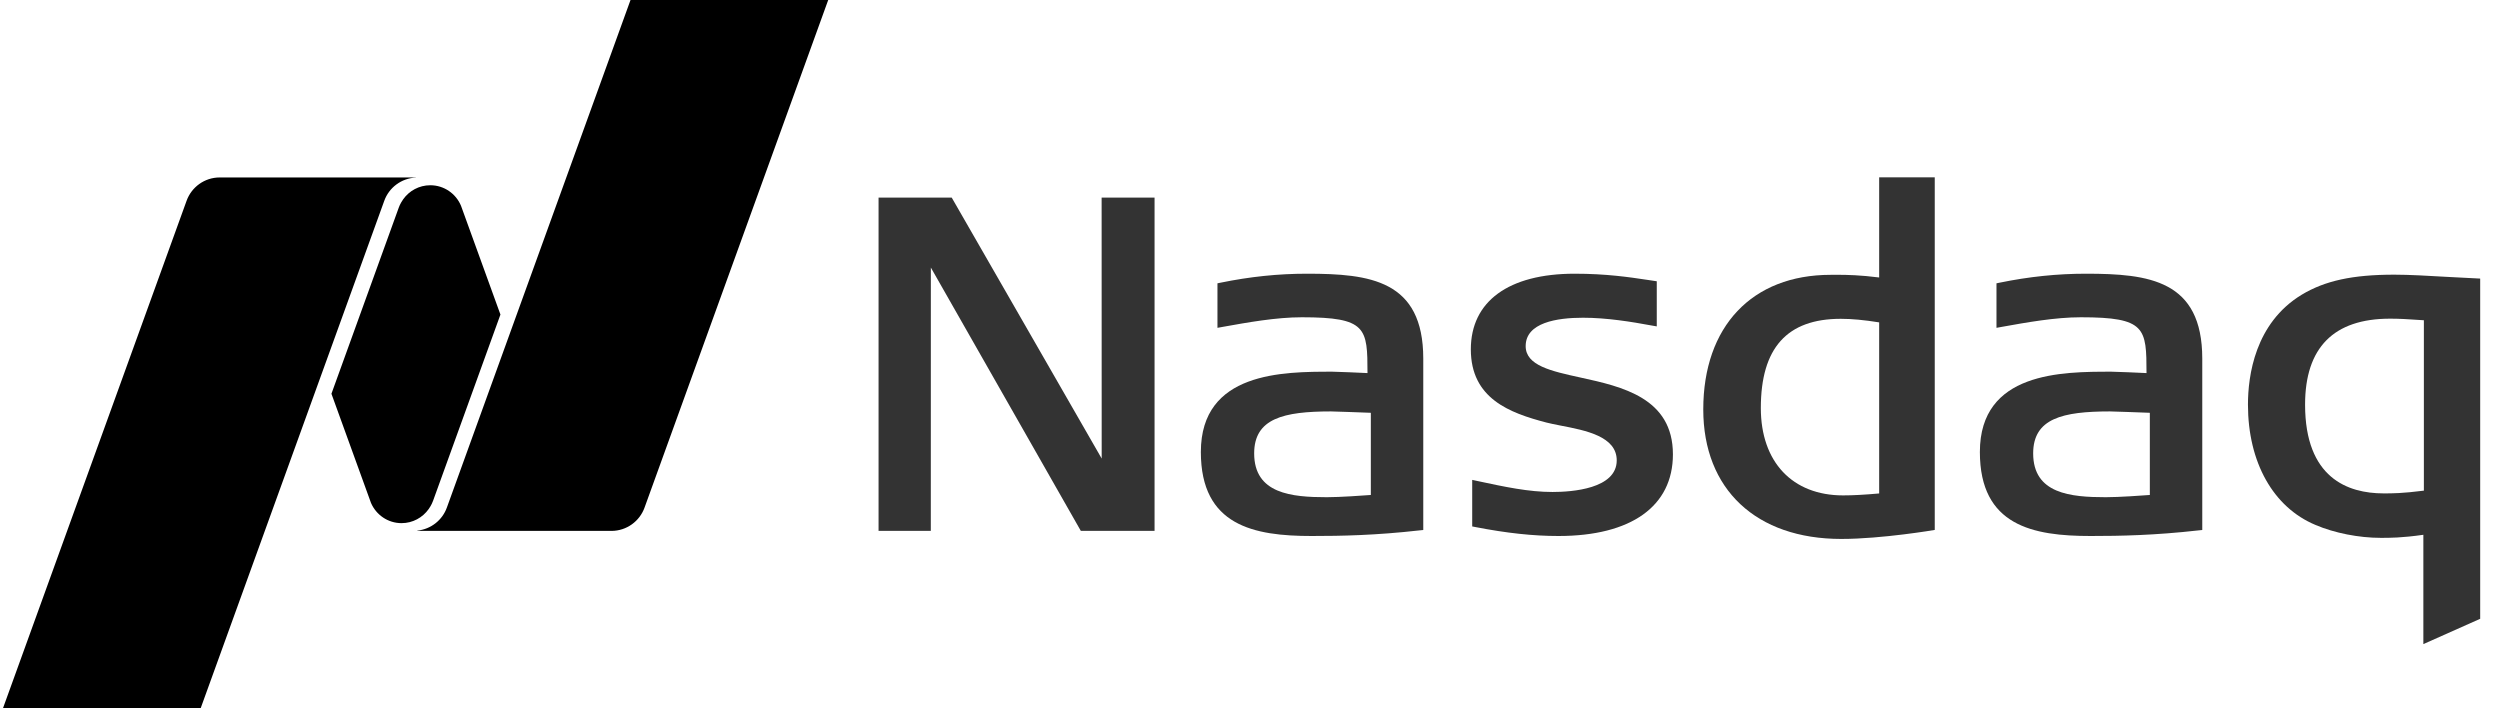
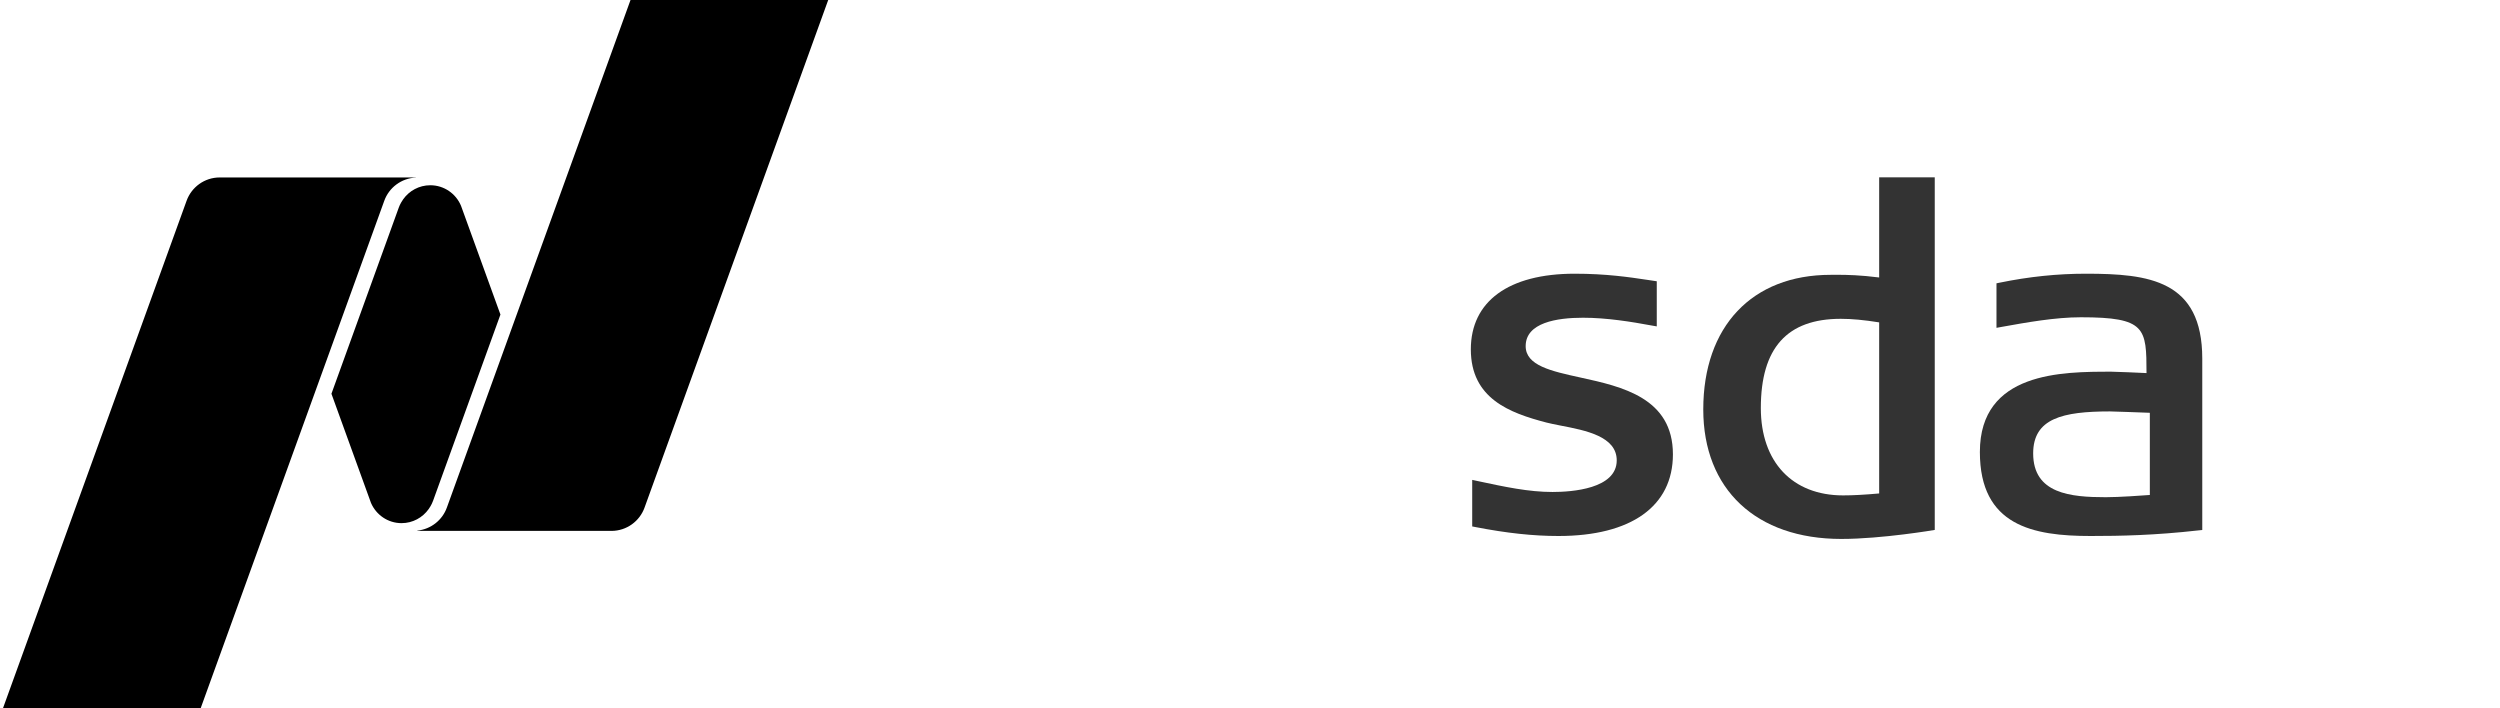
<svg xmlns="http://www.w3.org/2000/svg" width="120" height="34" viewBox="0 0 120 34" fill="none">
  <g clip-path="url(#clip0_427_2)">
    <path fill-rule="evenodd" clip-rule="evenodd" d="M88.38 25.869C84.295 25.869 81.757 23.488 81.757 19.653C81.757 15.668 84.099 13.192 87.869 13.192L88.188 13.19C88.659 13.19 89.311 13.205 90.2 13.319V8.511H92.868V25.437C92.868 25.437 90.335 25.869 88.38 25.869ZM88.357 15.303C85.775 15.303 84.52 16.705 84.52 19.587C84.52 22.173 86.033 23.779 88.468 23.779C88.935 23.779 89.471 23.75 90.2 23.686V15.474C89.47 15.358 88.884 15.303 88.357 15.303Z" fill="black" fill-opacity="0.8" />
-     <path fill-rule="evenodd" clip-rule="evenodd" d="M51.88 25.483L44.681 12.843L44.679 25.483H42.171V9.484H45.682L52.881 22.01L52.878 9.484H55.419V25.483H51.88Z" fill="black" fill-opacity="0.8" />
    <path fill-rule="evenodd" clip-rule="evenodd" d="M74.808 25.728C73.596 25.728 72.332 25.592 70.826 25.3L70.666 25.269V23.034L70.905 23.086C72.23 23.37 73.376 23.615 74.52 23.615C75.447 23.615 77.603 23.467 77.603 22.097C77.603 20.947 76.113 20.659 74.915 20.429L74.841 20.414C74.618 20.37 74.408 20.328 74.228 20.282C72.473 19.824 70.6 19.136 70.6 16.769C70.6 14.462 72.417 13.138 75.583 13.138C77.102 13.138 78.206 13.303 79.091 13.436L79.525 13.501V15.667L79.294 15.627C78.291 15.441 77.115 15.251 75.983 15.251C74.728 15.251 73.232 15.487 73.232 16.613C73.232 17.546 74.454 17.813 75.869 18.123C77.846 18.556 80.3 19.095 80.3 21.808C80.3 24.299 78.298 25.728 74.808 25.728Z" fill="black" fill-opacity="0.8" />
    <path fill-rule="evenodd" clip-rule="evenodd" d="M100.349 25.728C97.588 25.728 95.034 25.24 95.034 21.697C95.034 17.841 98.985 17.841 101.346 17.841C101.582 17.841 102.691 17.892 103.033 17.908C103.03 15.745 103.001 15.229 99.883 15.229C98.647 15.229 97.274 15.476 96.062 15.694L95.831 15.736V13.599L95.989 13.567C97.392 13.279 98.746 13.138 100.127 13.138C103.149 13.138 105.709 13.445 105.709 17.215V25.44L105.525 25.459C103.432 25.696 101.769 25.728 100.349 25.728ZM101.278 19.748C99.002 19.748 97.592 20.085 97.592 21.763C97.592 23.703 99.393 23.866 101.08 23.866C101.712 23.866 102.846 23.785 103.192 23.759V19.814C102.703 19.796 101.432 19.748 101.278 19.748Z" fill="black" fill-opacity="0.8" />
-     <path fill-rule="evenodd" clip-rule="evenodd" d="M62.956 25.728C60.195 25.728 57.641 25.24 57.641 21.697C57.641 17.841 61.592 17.841 63.953 17.841C64.188 17.841 65.298 17.892 65.64 17.908C65.637 15.745 65.608 15.229 62.49 15.229C61.254 15.229 59.882 15.476 58.669 15.694L58.438 15.736V13.599L58.596 13.567C60.001 13.279 61.354 13.138 62.734 13.138C65.756 13.138 68.317 13.445 68.317 17.215V25.44L68.132 25.459C66.04 25.696 64.377 25.728 62.956 25.728ZM63.886 19.748C61.61 19.748 60.2 20.085 60.2 21.763C60.2 23.703 62 23.866 63.687 23.866C64.319 23.866 65.453 23.785 65.8 23.759V19.814C65.31 19.796 64.04 19.748 63.886 19.748Z" fill="black" fill-opacity="0.8" />
-     <path fill-rule="evenodd" clip-rule="evenodd" d="M116.321 30.917V25.67C115.28 25.817 114.727 25.817 114.281 25.817C113.226 25.817 112.054 25.586 111.145 25.198C109.114 24.351 107.902 22.191 107.902 19.422C107.902 18.038 108.237 15.511 110.478 14.149C111.599 13.473 112.929 13.184 114.923 13.184C115.639 13.184 116.604 13.24 117.536 13.294L119.049 13.372V29.702L116.321 30.917ZM114.723 15.296C112.017 15.296 110.644 16.684 110.644 19.422C110.644 22.944 112.694 23.683 114.414 23.683C114.832 23.683 115.304 23.683 116.346 23.551V15.372C115.53 15.316 115.155 15.296 114.723 15.296Z" fill="black" fill-opacity="0.8" />
    <path fill-rule="evenodd" clip-rule="evenodd" d="M30.265 0L21.45 24.362C21.234 24.963 20.688 25.402 20.032 25.469V25.483H29.35C30.081 25.483 30.705 25.016 30.939 24.362L39.754 0H30.265ZM19.274 25.111C19.812 25.111 20.287 24.843 20.577 24.434C20.607 24.391 20.713 24.242 20.787 24.038L24.021 15.099L22.129 9.879C21.888 9.299 21.318 8.892 20.654 8.892C20.116 8.892 19.641 9.159 19.351 9.569C19.321 9.611 19.195 9.801 19.141 9.965L15.909 18.9L17.808 24.141C18.054 24.711 18.617 25.111 19.274 25.111ZM10.546 8.518H19.965V8.524C19.265 8.553 18.672 9.006 18.445 9.638L9.63 34H0.141L8.956 9.638C9.191 8.985 9.814 8.518 10.546 8.518Z" fill="black" />
  </g>
  <defs>
    <clipPath id="clip0_427_2">
      <rect width="120" height="34" fill="white" />
    </clipPath>
  </defs>
</svg>